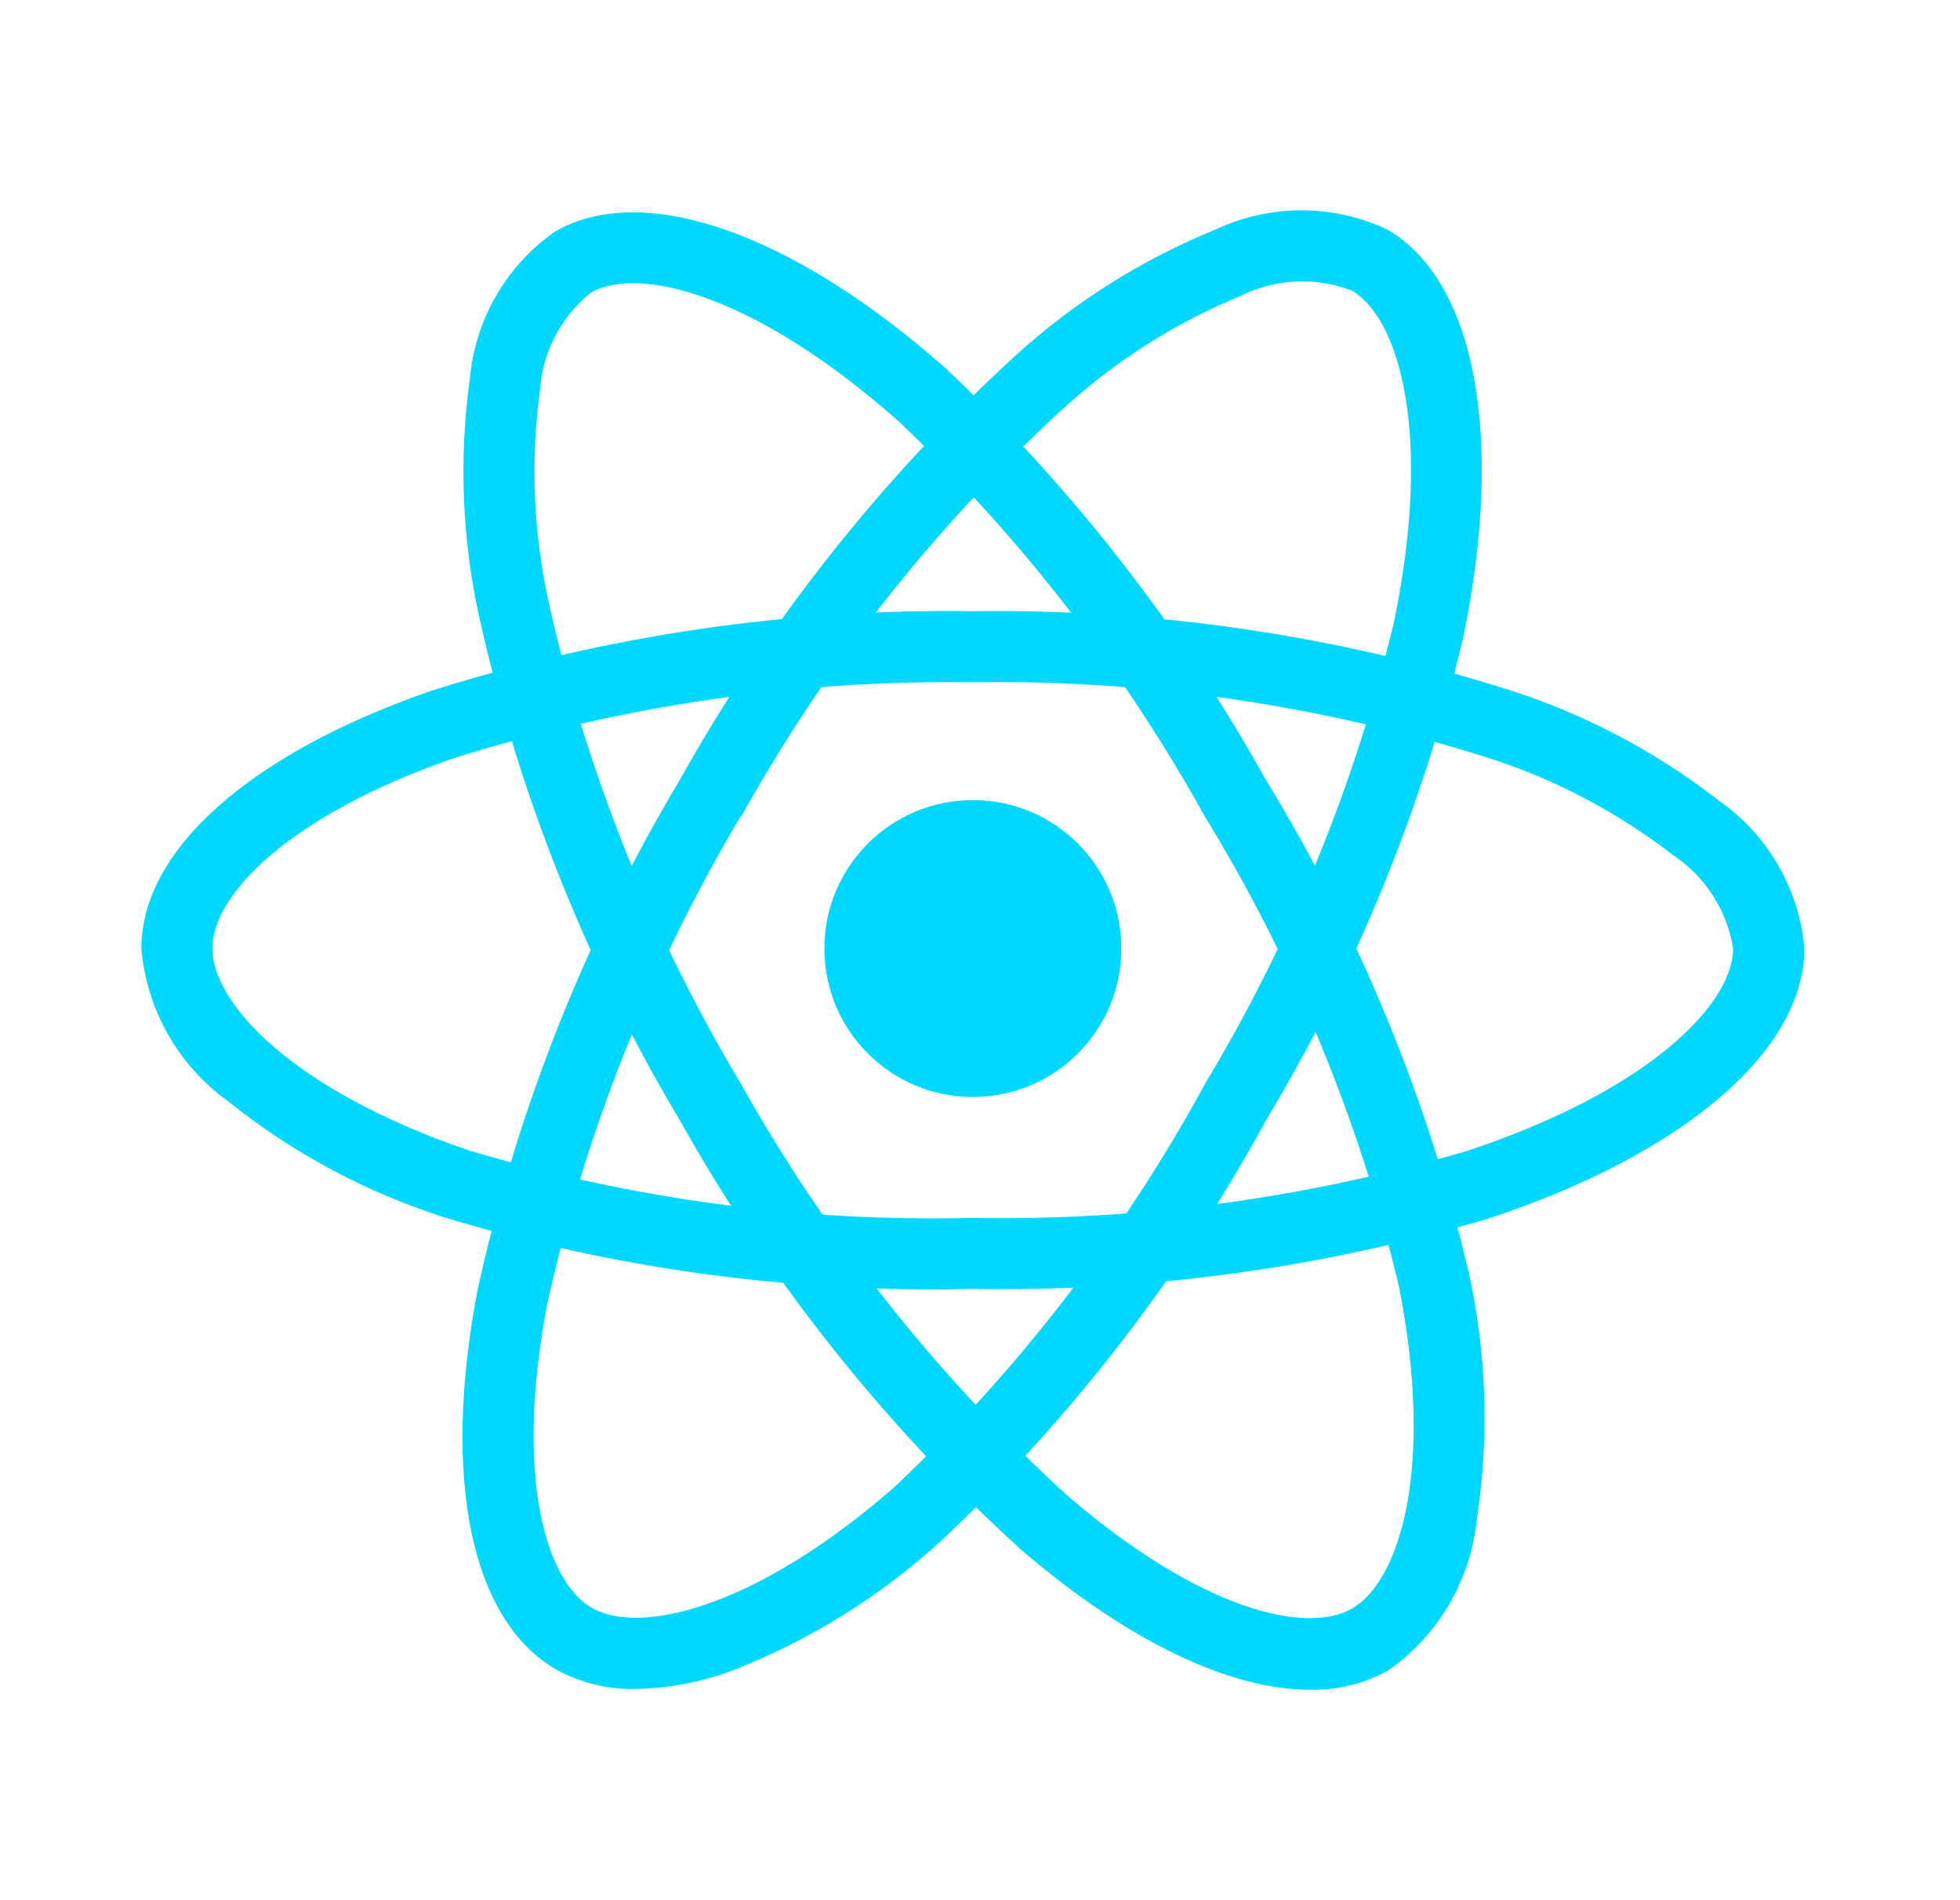
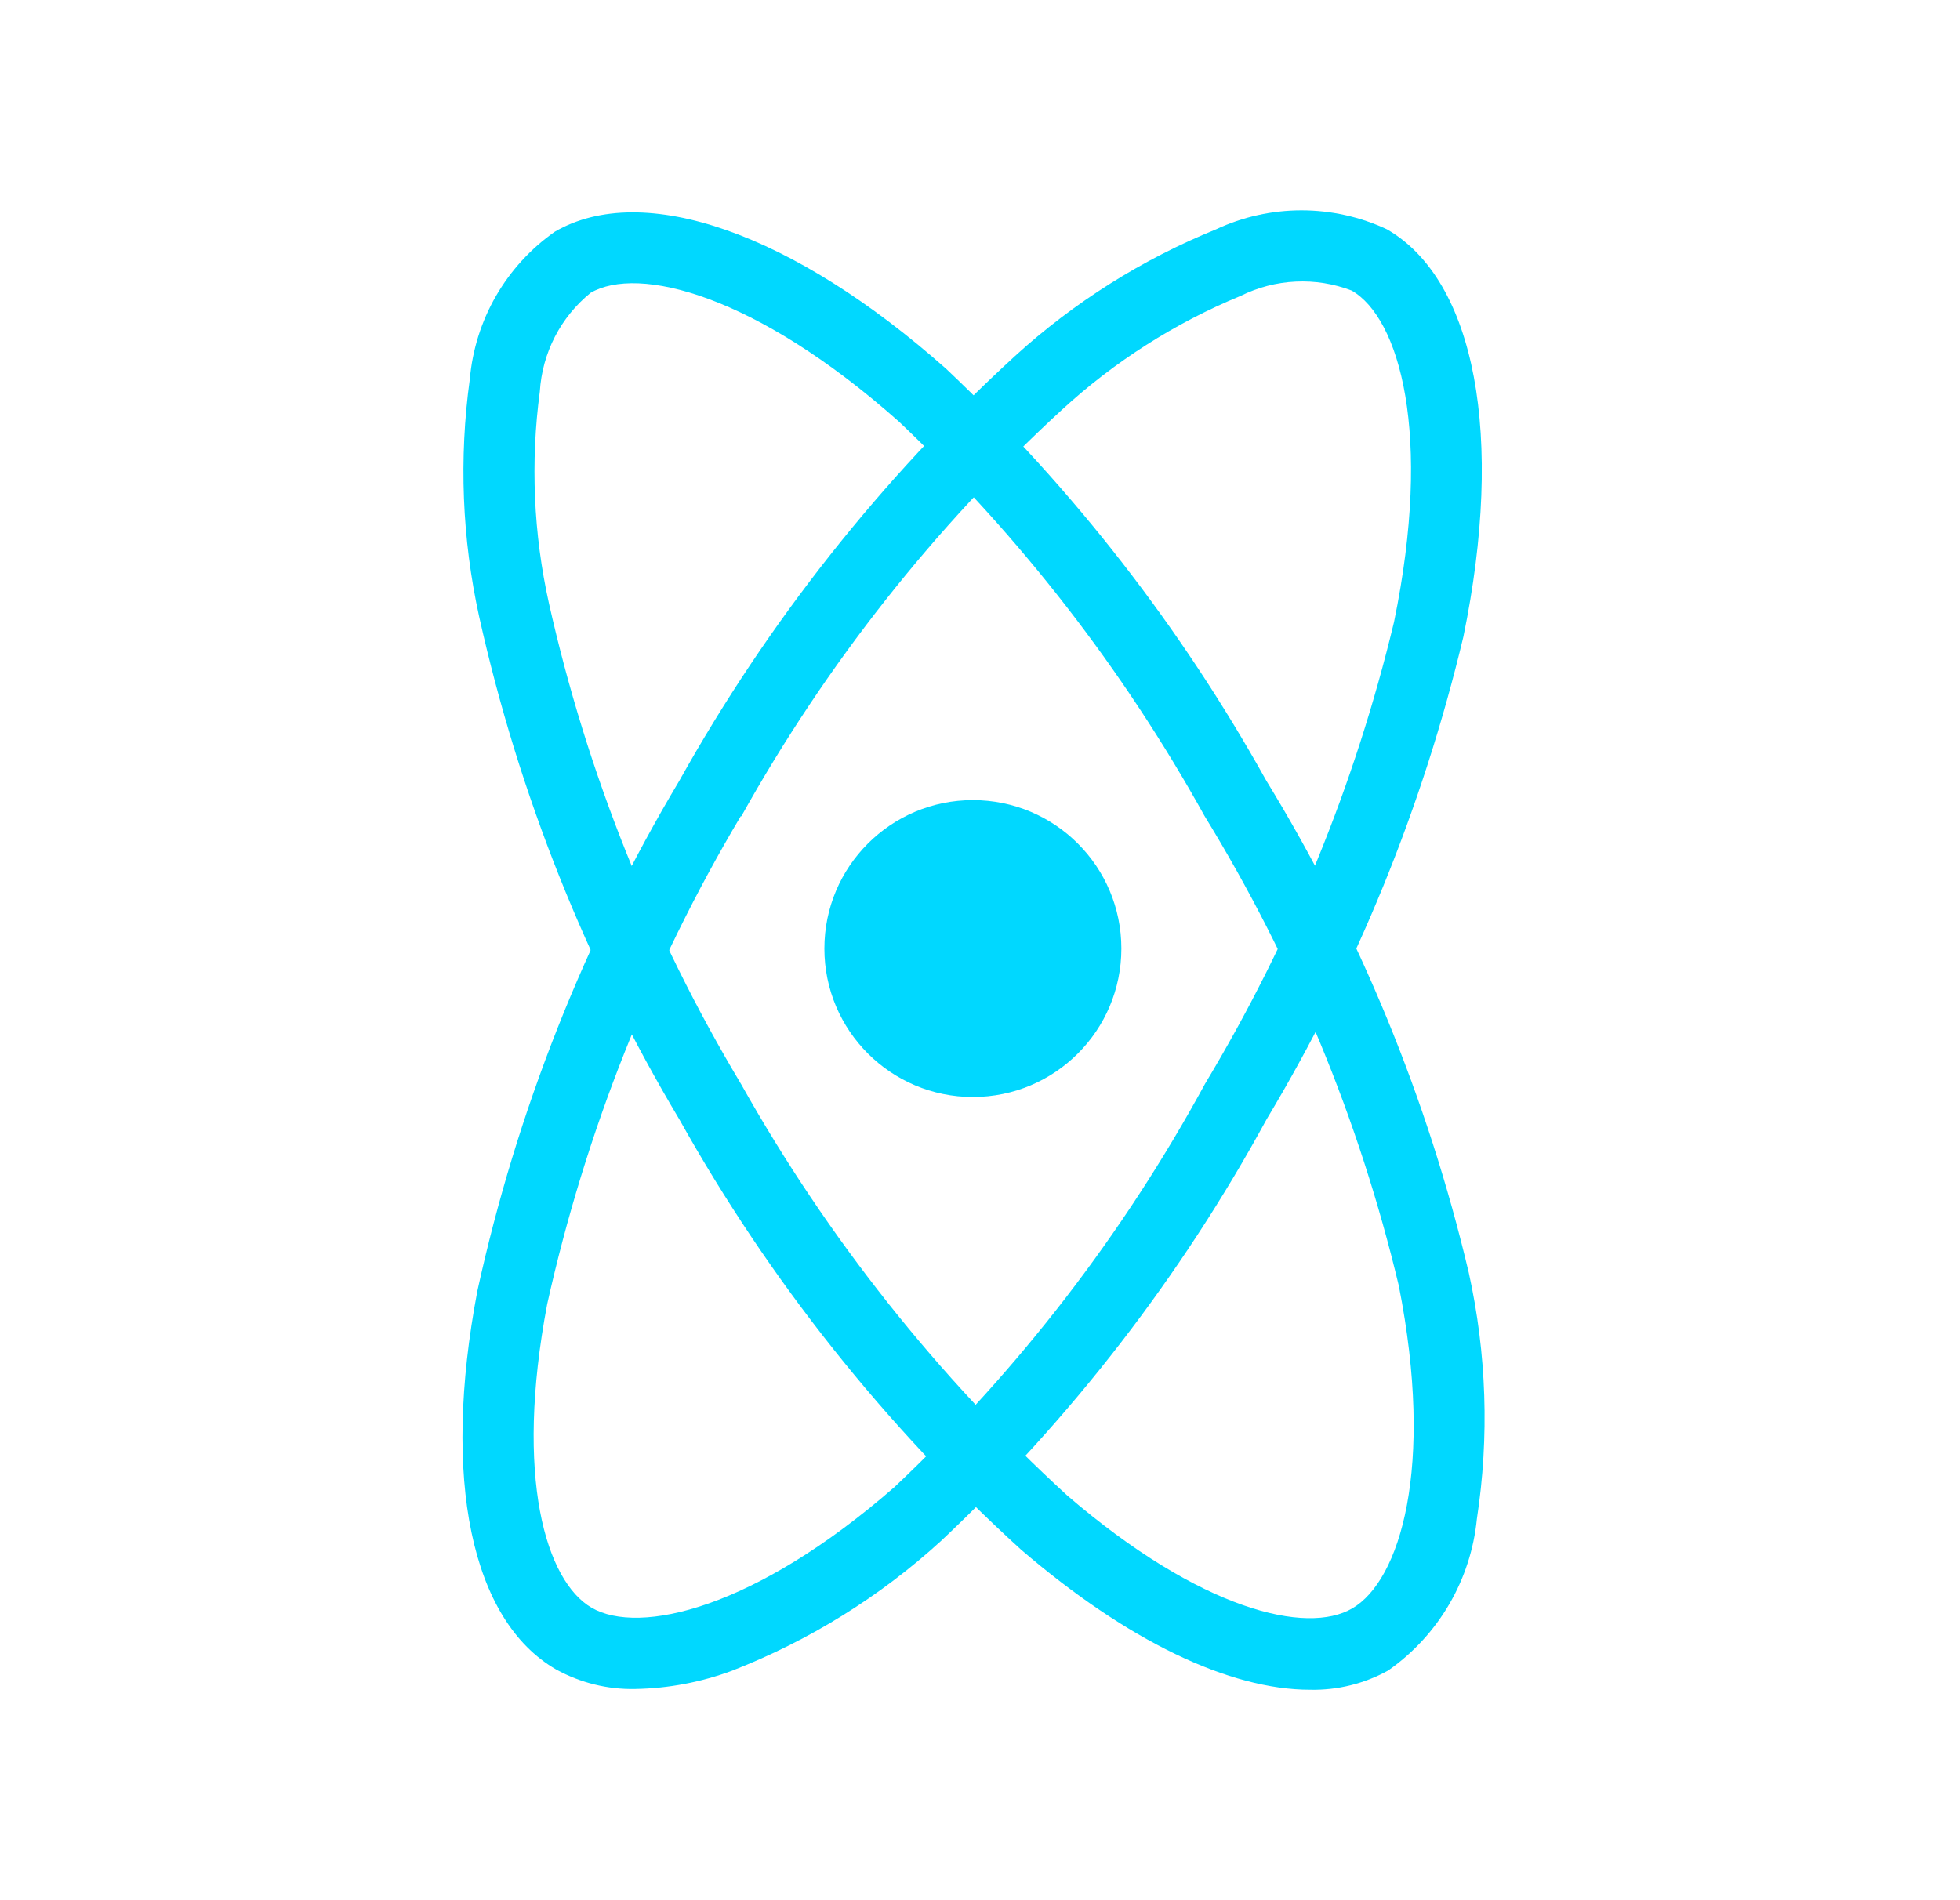
<svg xmlns="http://www.w3.org/2000/svg" width="33" height="32" viewBox="0 0 33 32" fill="none">
  <path d="M16.38 18.474C17.761 18.474 18.88 17.355 18.88 15.974C18.88 14.593 17.761 13.474 16.38 13.474C14.999 13.474 13.88 14.593 13.88 15.974C13.88 17.355 14.999 18.474 16.38 18.474Z" fill="#00D8FF" />
-   <path d="M16.38 21.706C13.375 21.779 10.378 21.374 7.5 20.506C6.171 20.085 4.931 19.421 3.843 18.548C3.428 18.25 3.082 17.866 2.83 17.421C2.577 16.977 2.424 16.483 2.38 15.974C2.38 14.321 4.196 12.701 7.238 11.641C10.193 10.702 13.28 10.247 16.38 10.293C19.439 10.25 22.485 10.697 25.402 11.617C26.682 12.025 27.88 12.657 28.94 13.483C29.348 13.767 29.689 14.138 29.937 14.568C30.186 14.999 30.337 15.479 30.38 15.974C30.38 17.692 28.35 19.433 25.08 20.515C22.258 21.354 19.324 21.756 16.38 21.706ZM16.38 11.489C13.414 11.449 10.461 11.882 7.631 12.771C4.831 13.748 3.576 15.084 3.576 15.971C3.576 16.899 4.925 18.358 7.887 19.371C10.64 20.197 13.507 20.581 16.38 20.51C19.196 20.56 22.004 20.179 24.705 19.38C27.78 18.361 29.18 16.9 29.18 15.974C29.13 15.656 29.014 15.352 28.84 15.082C28.666 14.811 28.438 14.579 28.17 14.401C27.222 13.668 26.152 13.108 25.009 12.747C22.218 11.871 19.305 11.446 16.38 11.489Z" fill="#00D8FF" />
  <path d="M10.7 28.443C10.233 28.454 9.773 28.34 9.364 28.115C7.932 27.289 7.436 24.907 8.037 21.742C8.7 18.713 9.848 15.811 11.437 13.149C12.928 10.478 14.836 8.063 17.09 5.995C18.083 5.09 19.229 4.368 20.474 3.862C20.924 3.651 21.416 3.542 21.913 3.542C22.41 3.542 22.902 3.651 23.352 3.862C24.841 4.72 25.334 7.348 24.639 10.721C23.956 13.585 22.838 16.328 21.323 18.854C19.885 21.493 18.036 23.887 15.847 25.947C14.818 26.888 13.623 27.63 12.324 28.136C11.804 28.329 11.255 28.433 10.7 28.443ZM12.473 13.743C10.957 16.292 9.857 19.067 9.213 21.962C8.66 24.877 9.191 26.63 9.963 27.076C10.763 27.539 12.705 27.1 15.063 25.04C17.153 23.067 18.917 20.775 20.29 18.25C21.741 15.835 22.814 13.213 23.471 10.474C24.125 7.299 23.56 5.355 22.758 4.893C22.457 4.778 22.136 4.726 21.815 4.742C21.493 4.757 21.178 4.839 20.89 4.982C19.782 5.439 18.763 6.089 17.88 6.9C15.727 8.881 13.904 11.193 12.48 13.749L12.473 13.743Z" fill="#00D8FF" />
  <path d="M22.057 28.456C20.702 28.456 18.981 27.636 17.189 26.095C14.896 24.008 12.955 21.564 11.442 18.858C9.873 16.232 8.734 13.373 8.068 10.387C7.779 9.073 7.726 7.719 7.91 6.387C7.953 5.893 8.103 5.414 8.351 4.984C8.599 4.555 8.938 4.184 9.344 3.9C10.831 3.039 13.354 3.924 15.929 6.21C18.07 8.232 19.887 10.571 21.319 13.144C22.887 15.708 24.038 18.506 24.729 21.431C25.03 22.793 25.077 24.198 24.866 25.577C24.816 26.085 24.657 26.577 24.399 27.018C24.141 27.459 23.791 27.839 23.372 28.132C22.97 28.355 22.516 28.466 22.057 28.456ZM12.477 18.256C13.928 20.842 15.782 23.181 17.969 25.185C20.218 27.12 22.002 27.536 22.769 27.085C23.569 26.62 24.159 24.722 23.551 21.651C22.885 18.858 21.781 16.188 20.28 13.74C18.914 11.277 17.179 9.038 15.135 7.1C12.711 4.948 10.745 4.467 9.944 4.931C9.694 5.134 9.489 5.386 9.342 5.672C9.195 5.958 9.109 6.272 9.089 6.593C8.93 7.781 8.982 8.988 9.242 10.158C9.882 13.013 10.975 15.748 12.478 18.258L12.477 18.256Z" fill="#00D8FF" />
</svg>